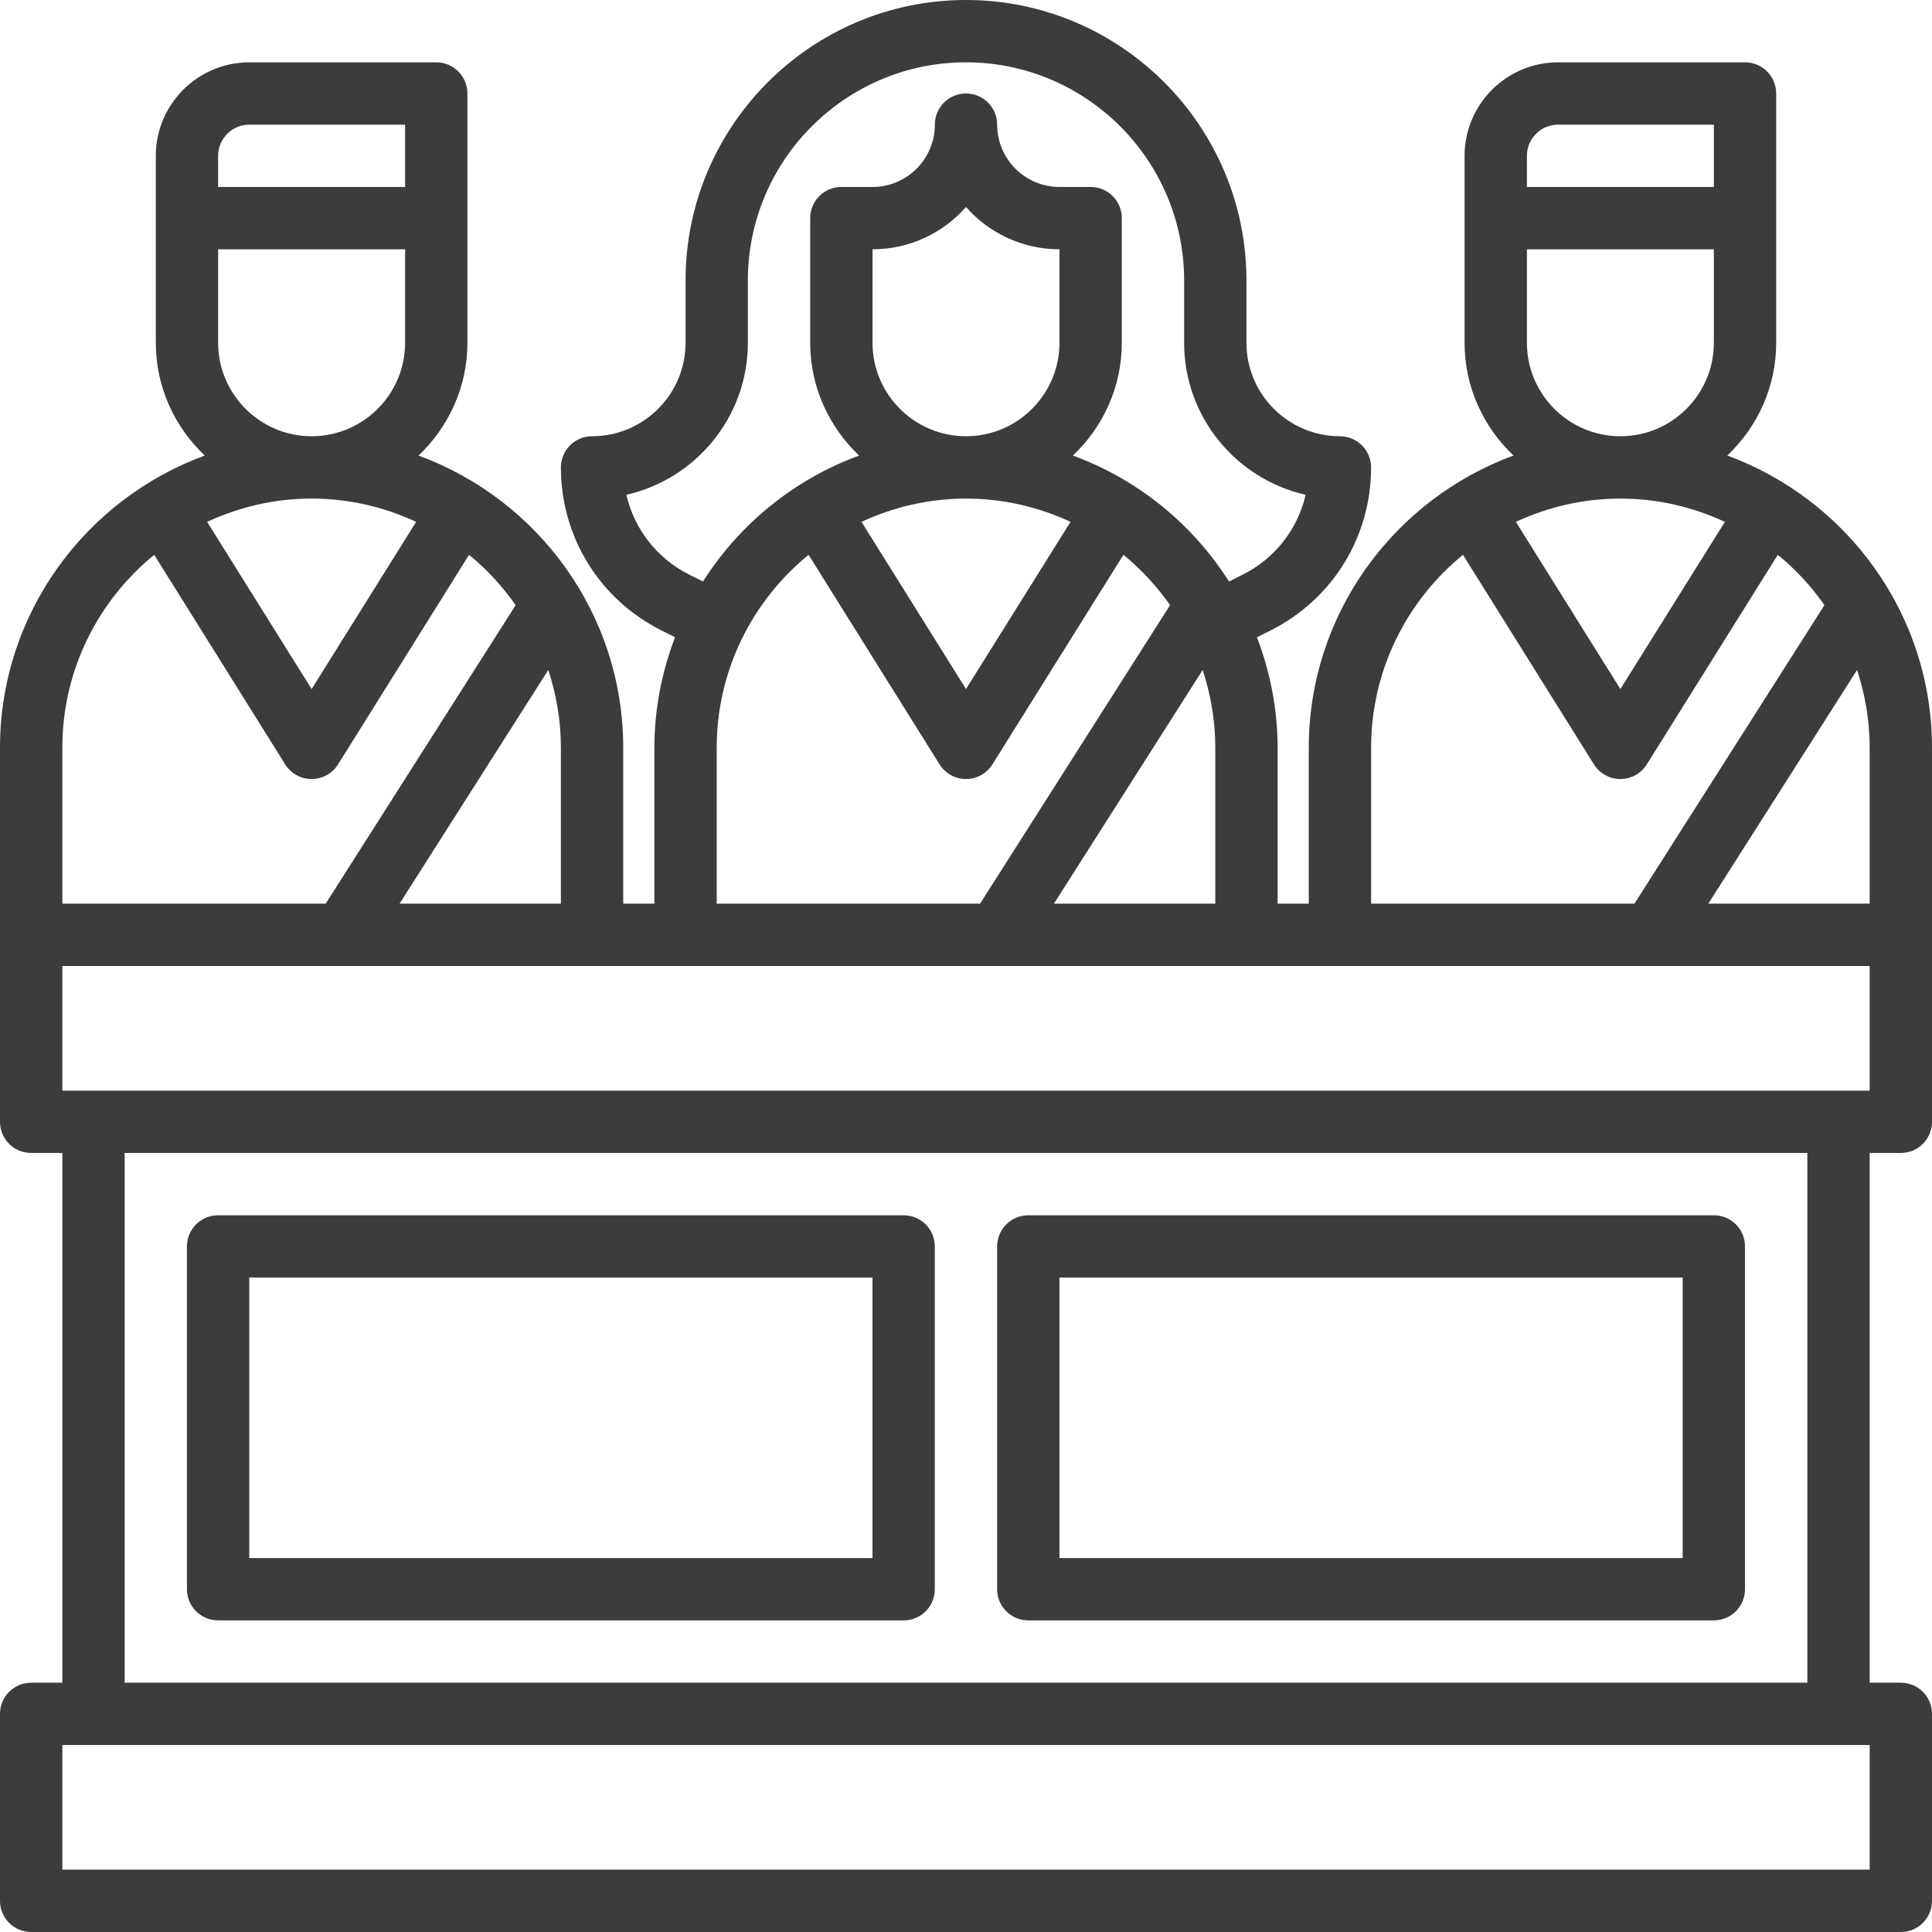
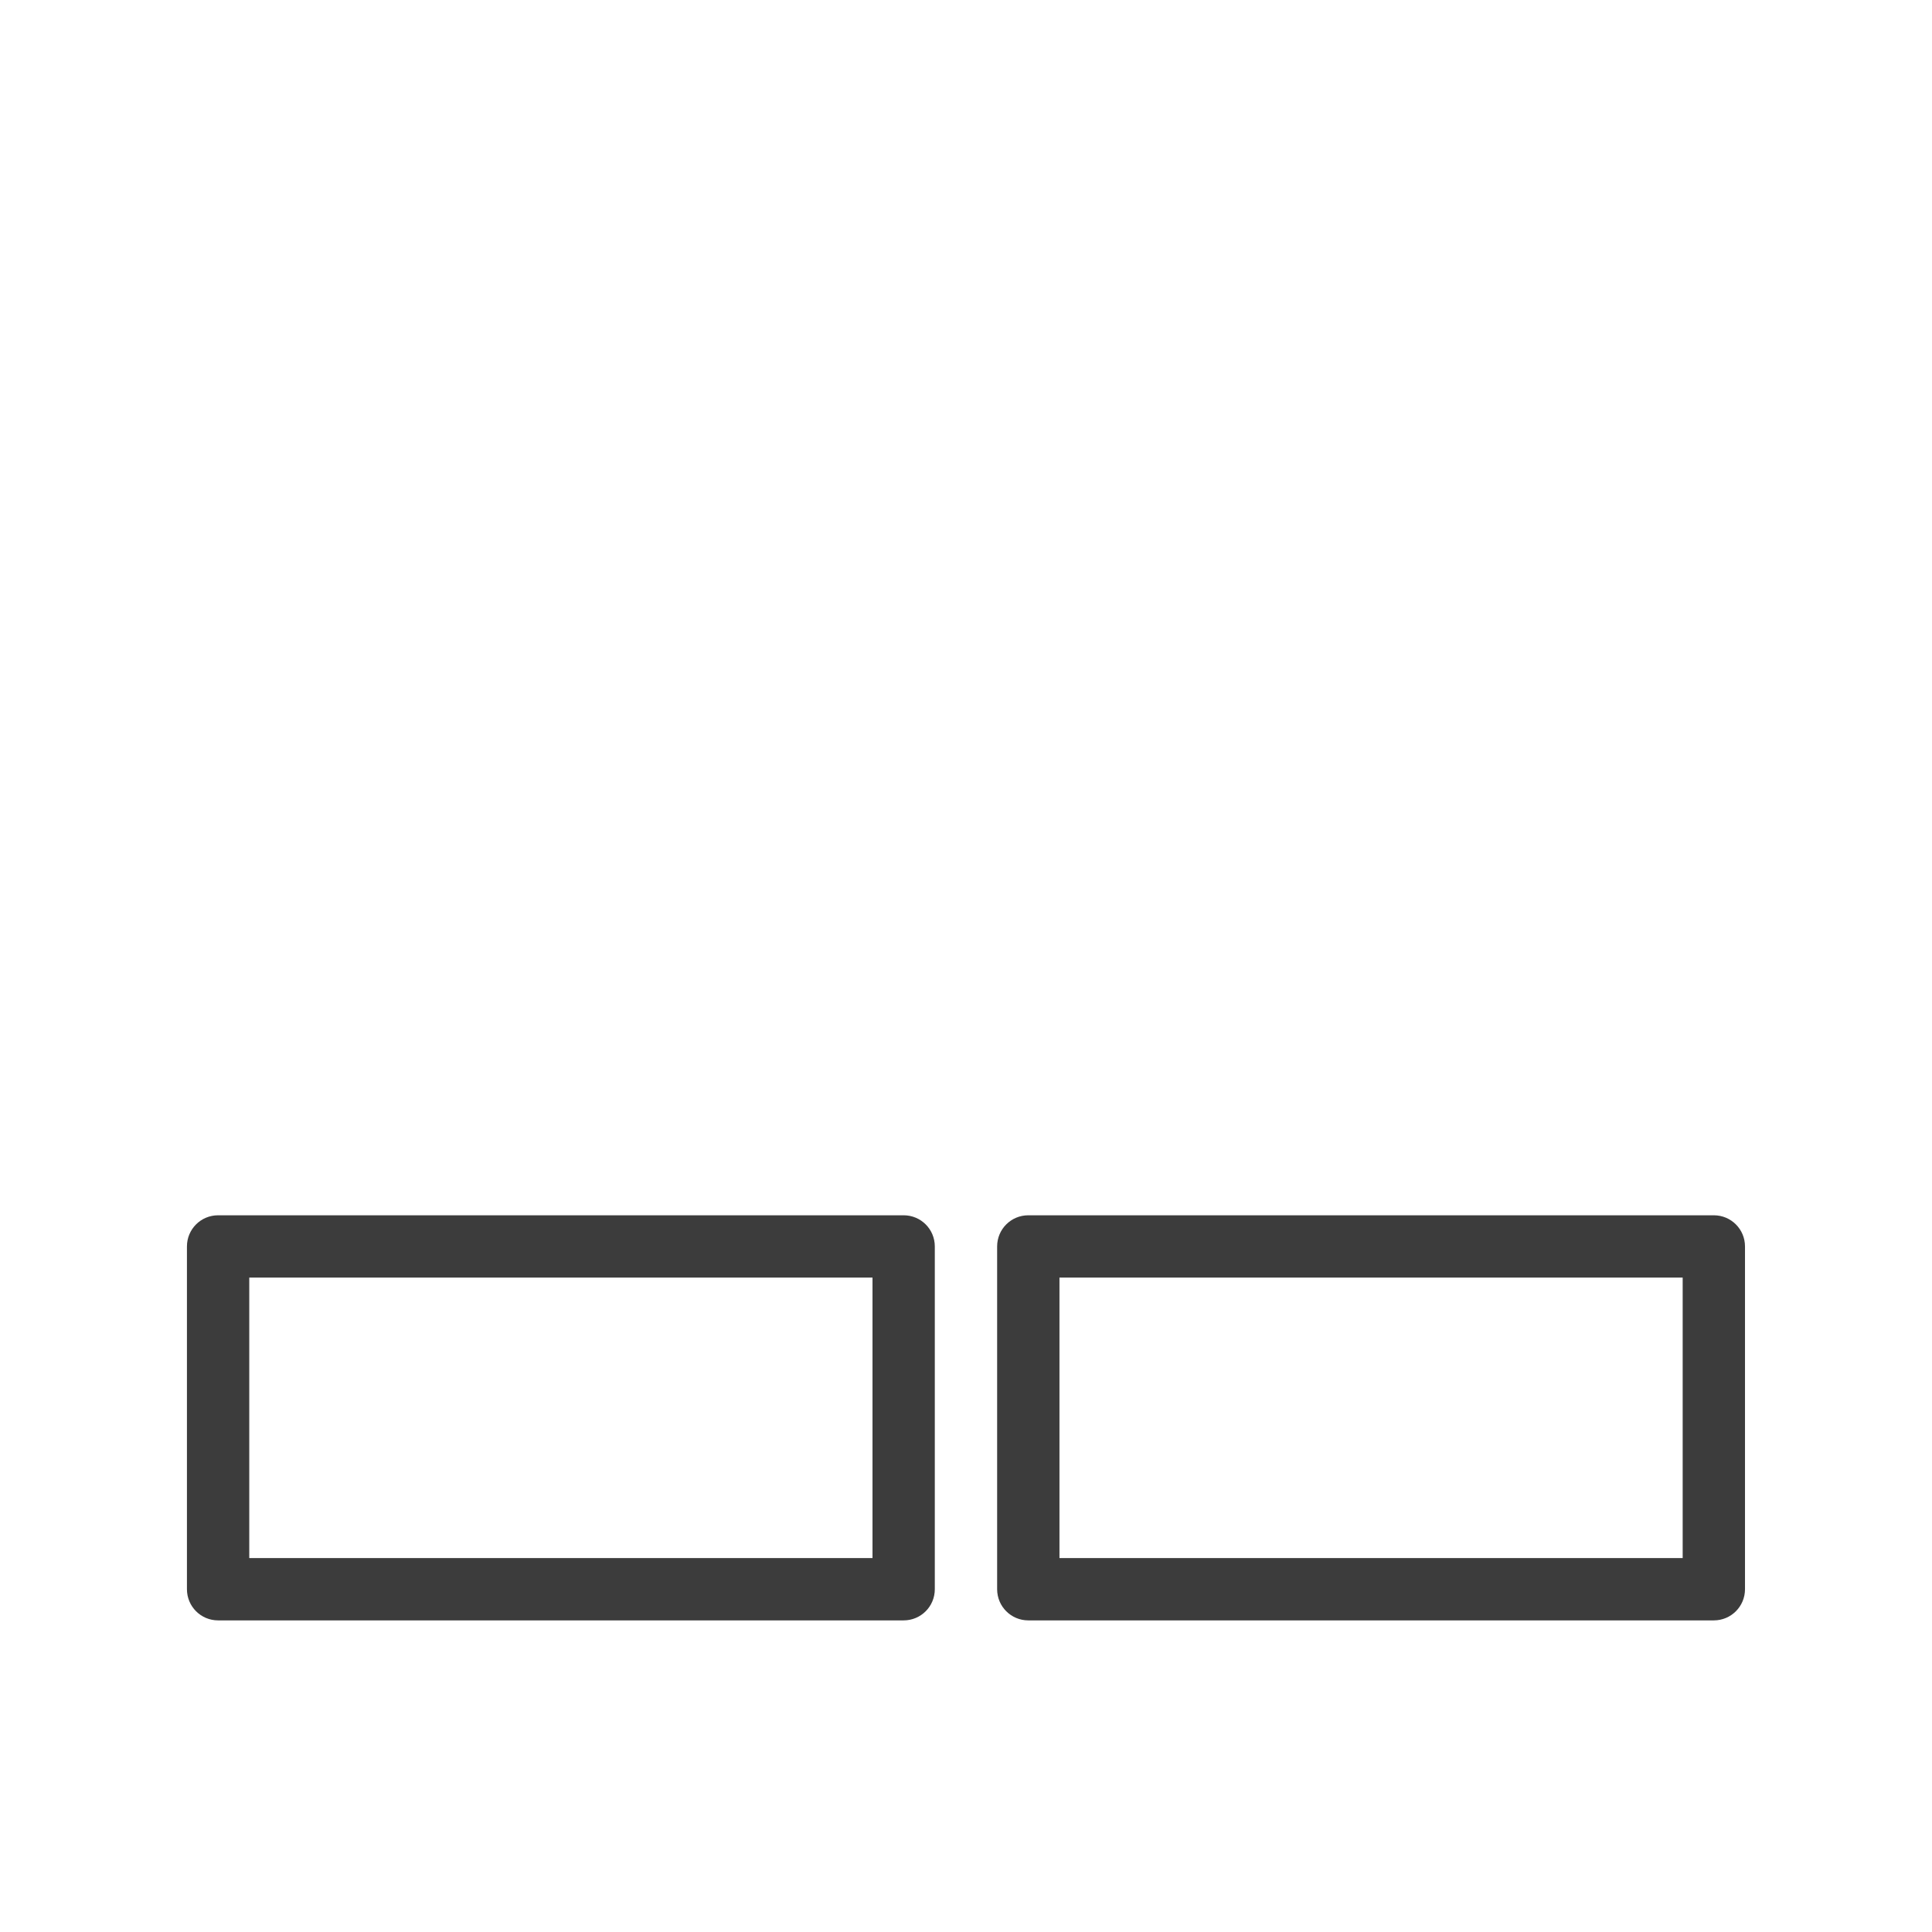
<svg xmlns="http://www.w3.org/2000/svg" width="96" height="96" viewBox="0 0 96 96" fill="none">
  <g clip-path="url(#clip0_1116_12540)">
    <path d="M10.837 80.516H44.902C45.759 80.516 46.45 79.824 46.45 78.967V61.935C46.45 61.078 45.759 60.387 44.902 60.387H10.837C9.981 60.387 9.289 61.078 9.289 61.935V78.967C9.289 79.824 9.981 80.516 10.837 80.516ZM12.386 63.483H43.354V77.419H12.386V63.483Z" fill="#3C3C3C" />
    <path d="M51.095 80.516H85.16C86.016 80.516 86.708 79.824 86.708 78.967V61.935C86.708 61.078 86.016 60.387 85.16 60.387H51.095C50.239 60.387 49.547 61.078 49.547 61.935V78.967C49.547 79.824 50.239 80.516 51.095 80.516ZM52.644 63.483H83.611V77.419H52.644V63.483Z" fill="#3C3C3C" />
-     <path d="M85.829 22.636C87.317 21.224 88.258 19.241 88.258 17.032V4.645C88.258 3.791 87.566 3.097 86.71 3.097H77.419C74.859 3.097 72.774 5.181 72.774 7.742V17.032C72.774 19.241 73.716 21.224 75.205 22.636C69.28 24.81 65.032 30.492 65.032 37.161V44.903H63.484V37.161C63.484 35.223 63.11 33.376 62.457 31.665L63.119 31.334C66.209 29.788 68.129 26.68 68.129 23.226C68.129 22.372 67.437 21.677 66.581 21.677C64.02 21.677 61.935 19.593 61.935 17.032V13.935C61.935 6.253 55.684 0 48 0C40.316 0 34.065 6.253 34.065 13.935V17.032C34.065 19.593 31.98 21.677 29.419 21.677C28.563 21.677 27.871 22.372 27.871 23.226C27.871 26.68 29.791 29.788 32.881 31.333L33.543 31.663C32.89 33.376 32.516 35.223 32.516 37.161V44.903H30.968V37.161C30.968 30.491 26.72 24.81 20.797 22.636C22.285 21.224 23.226 19.241 23.226 17.032V4.645C23.226 3.791 22.534 3.097 21.677 3.097H12.387C9.826 3.097 7.742 5.181 7.742 7.742V17.032C7.742 19.241 8.683 21.224 10.173 22.636C4.247 24.81 0 30.492 0 37.161V55.742C0 56.599 0.692 57.29 1.548 57.29H3.097V83.613H1.548C0.692 83.613 0 84.305 0 85.161V94.452C0 95.308 0.692 96 1.548 96H94.452C95.308 96 96 95.308 96 94.452V85.161C96 84.305 95.308 83.613 94.452 83.613H92.903V57.29H94.452C95.308 57.29 96 56.599 96 55.742V37.161C96 30.491 91.752 24.81 85.829 22.636ZM92.903 37.161V44.903H84.885L92.276 33.29C92.677 34.511 92.903 35.809 92.903 37.161ZM77.419 6.194H85.161V9.29H75.871V7.742C75.871 6.889 76.565 6.194 77.419 6.194ZM75.871 17.032V12.387H85.161V17.032C85.161 19.593 83.077 21.677 80.516 21.677C77.955 21.677 75.871 19.593 75.871 17.032ZM85.709 25.931L80.516 34.239L75.323 25.931C76.904 25.197 78.659 24.774 80.516 24.774C82.373 24.774 84.129 25.197 85.709 25.931ZM68.129 37.161C68.129 33.295 69.911 29.84 72.694 27.568L79.203 37.982C79.486 38.434 79.982 38.71 80.516 38.71C81.051 38.71 81.546 38.434 81.829 37.982L88.338 27.568C89.221 28.289 90 29.133 90.656 30.068L81.215 44.903H68.129V37.161ZM60.387 37.161V44.903H52.369L59.76 33.29C60.161 34.511 60.387 35.809 60.387 37.161ZM34.267 28.563C32.648 27.755 31.517 26.293 31.123 24.585C34.574 23.808 37.161 20.716 37.161 17.032V13.935C37.161 7.959 42.025 3.097 48 3.097C53.975 3.097 58.839 7.959 58.839 13.935V17.032C58.839 20.716 61.426 23.808 64.877 24.585C64.483 26.295 63.352 27.755 61.733 28.563L61.07 28.895C59.255 26.036 56.536 23.819 53.313 22.636C54.801 21.224 55.742 19.241 55.742 17.032V10.839C55.742 9.984 55.05 9.29 54.194 9.29H52.645C50.937 9.29 49.548 7.901 49.548 6.194C49.548 5.339 48.857 4.645 48 4.645C47.143 4.645 46.452 5.339 46.452 6.194C46.452 7.901 45.063 9.29 43.355 9.29H41.806C40.95 9.29 40.258 9.984 40.258 10.839V17.032C40.258 19.241 41.199 21.224 42.689 22.636C39.465 23.819 36.745 26.036 34.932 28.895L34.267 28.563ZM43.355 17.032V12.387C45.202 12.387 46.865 11.574 48 10.286C49.135 11.574 50.798 12.387 52.645 12.387V17.032C52.645 19.593 50.561 21.677 48 21.677C45.439 21.677 43.355 19.593 43.355 17.032ZM53.193 25.931L48 34.239L42.807 25.931C44.388 25.197 46.143 24.774 48 24.774C49.857 24.774 51.612 25.197 53.193 25.931ZM35.613 37.161C35.613 33.295 37.395 29.84 40.178 27.568L46.687 37.982C46.97 38.434 47.465 38.71 48 38.71C48.535 38.71 49.03 38.434 49.313 37.982L55.822 27.568C56.705 28.289 57.484 29.133 58.14 30.068L48.699 44.903H35.613V37.161ZM27.871 37.161V44.903H19.853L27.244 33.29C27.645 34.511 27.871 35.809 27.871 37.161ZM12.387 6.194H20.129V9.29H10.839V7.742C10.839 6.889 11.533 6.194 12.387 6.194ZM10.839 17.032V12.387H20.129V17.032C20.129 19.593 18.045 21.677 15.484 21.677C12.923 21.677 10.839 19.593 10.839 17.032ZM20.677 25.931L15.484 34.239L10.291 25.931C11.871 25.197 13.627 24.774 15.484 24.774C17.341 24.774 19.096 25.197 20.677 25.931ZM3.097 37.161C3.097 33.295 4.879 29.84 7.662 27.568L14.171 37.982C14.454 38.434 14.949 38.71 15.484 38.71C16.018 38.71 16.514 38.434 16.797 37.982L23.306 27.568C24.189 28.289 24.968 29.133 25.624 30.068L16.183 44.903H3.097V37.161ZM92.903 92.903H3.097V86.71H92.903V92.903ZM89.806 83.613H6.194V57.29H89.806V83.613ZM92.903 54.194H3.097V48H92.903V54.194Z" fill="#3C3C3C" />
  </g>
  <defs>
    <clipPath id="clip0_1116_12540">
      <rect width="96" height="96" fill="white" />
    </clipPath>
  </defs>
</svg>